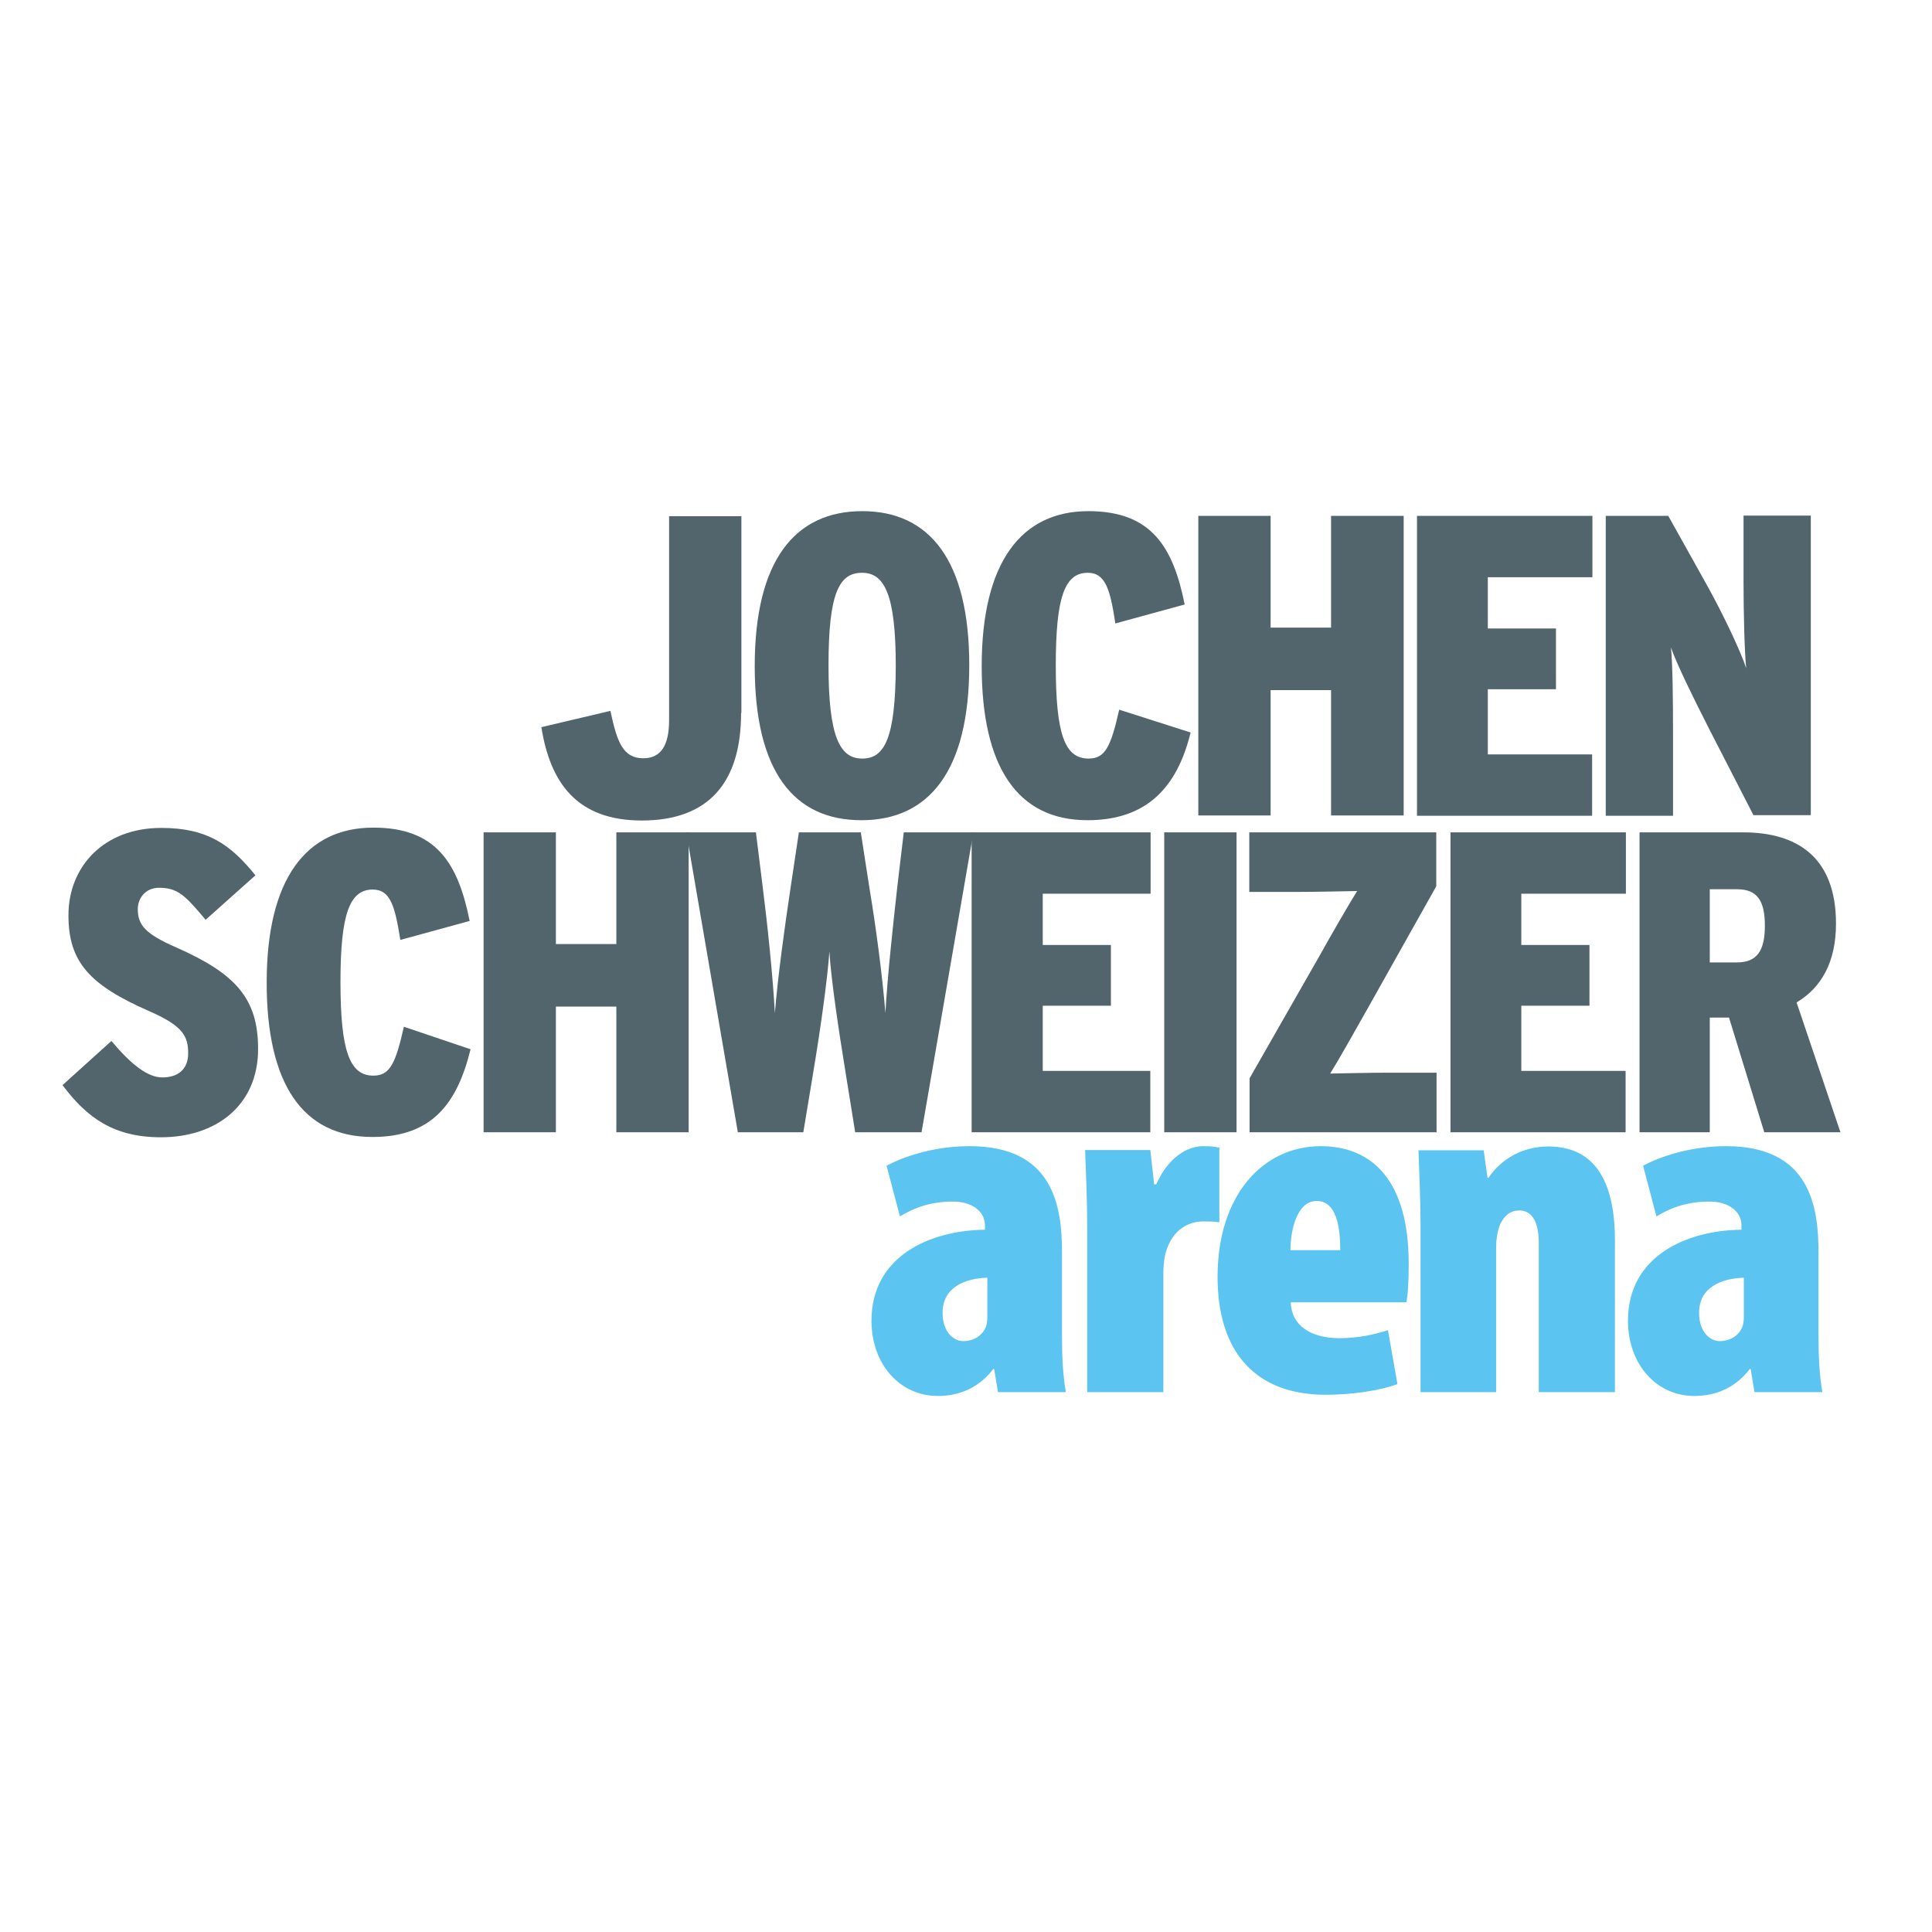
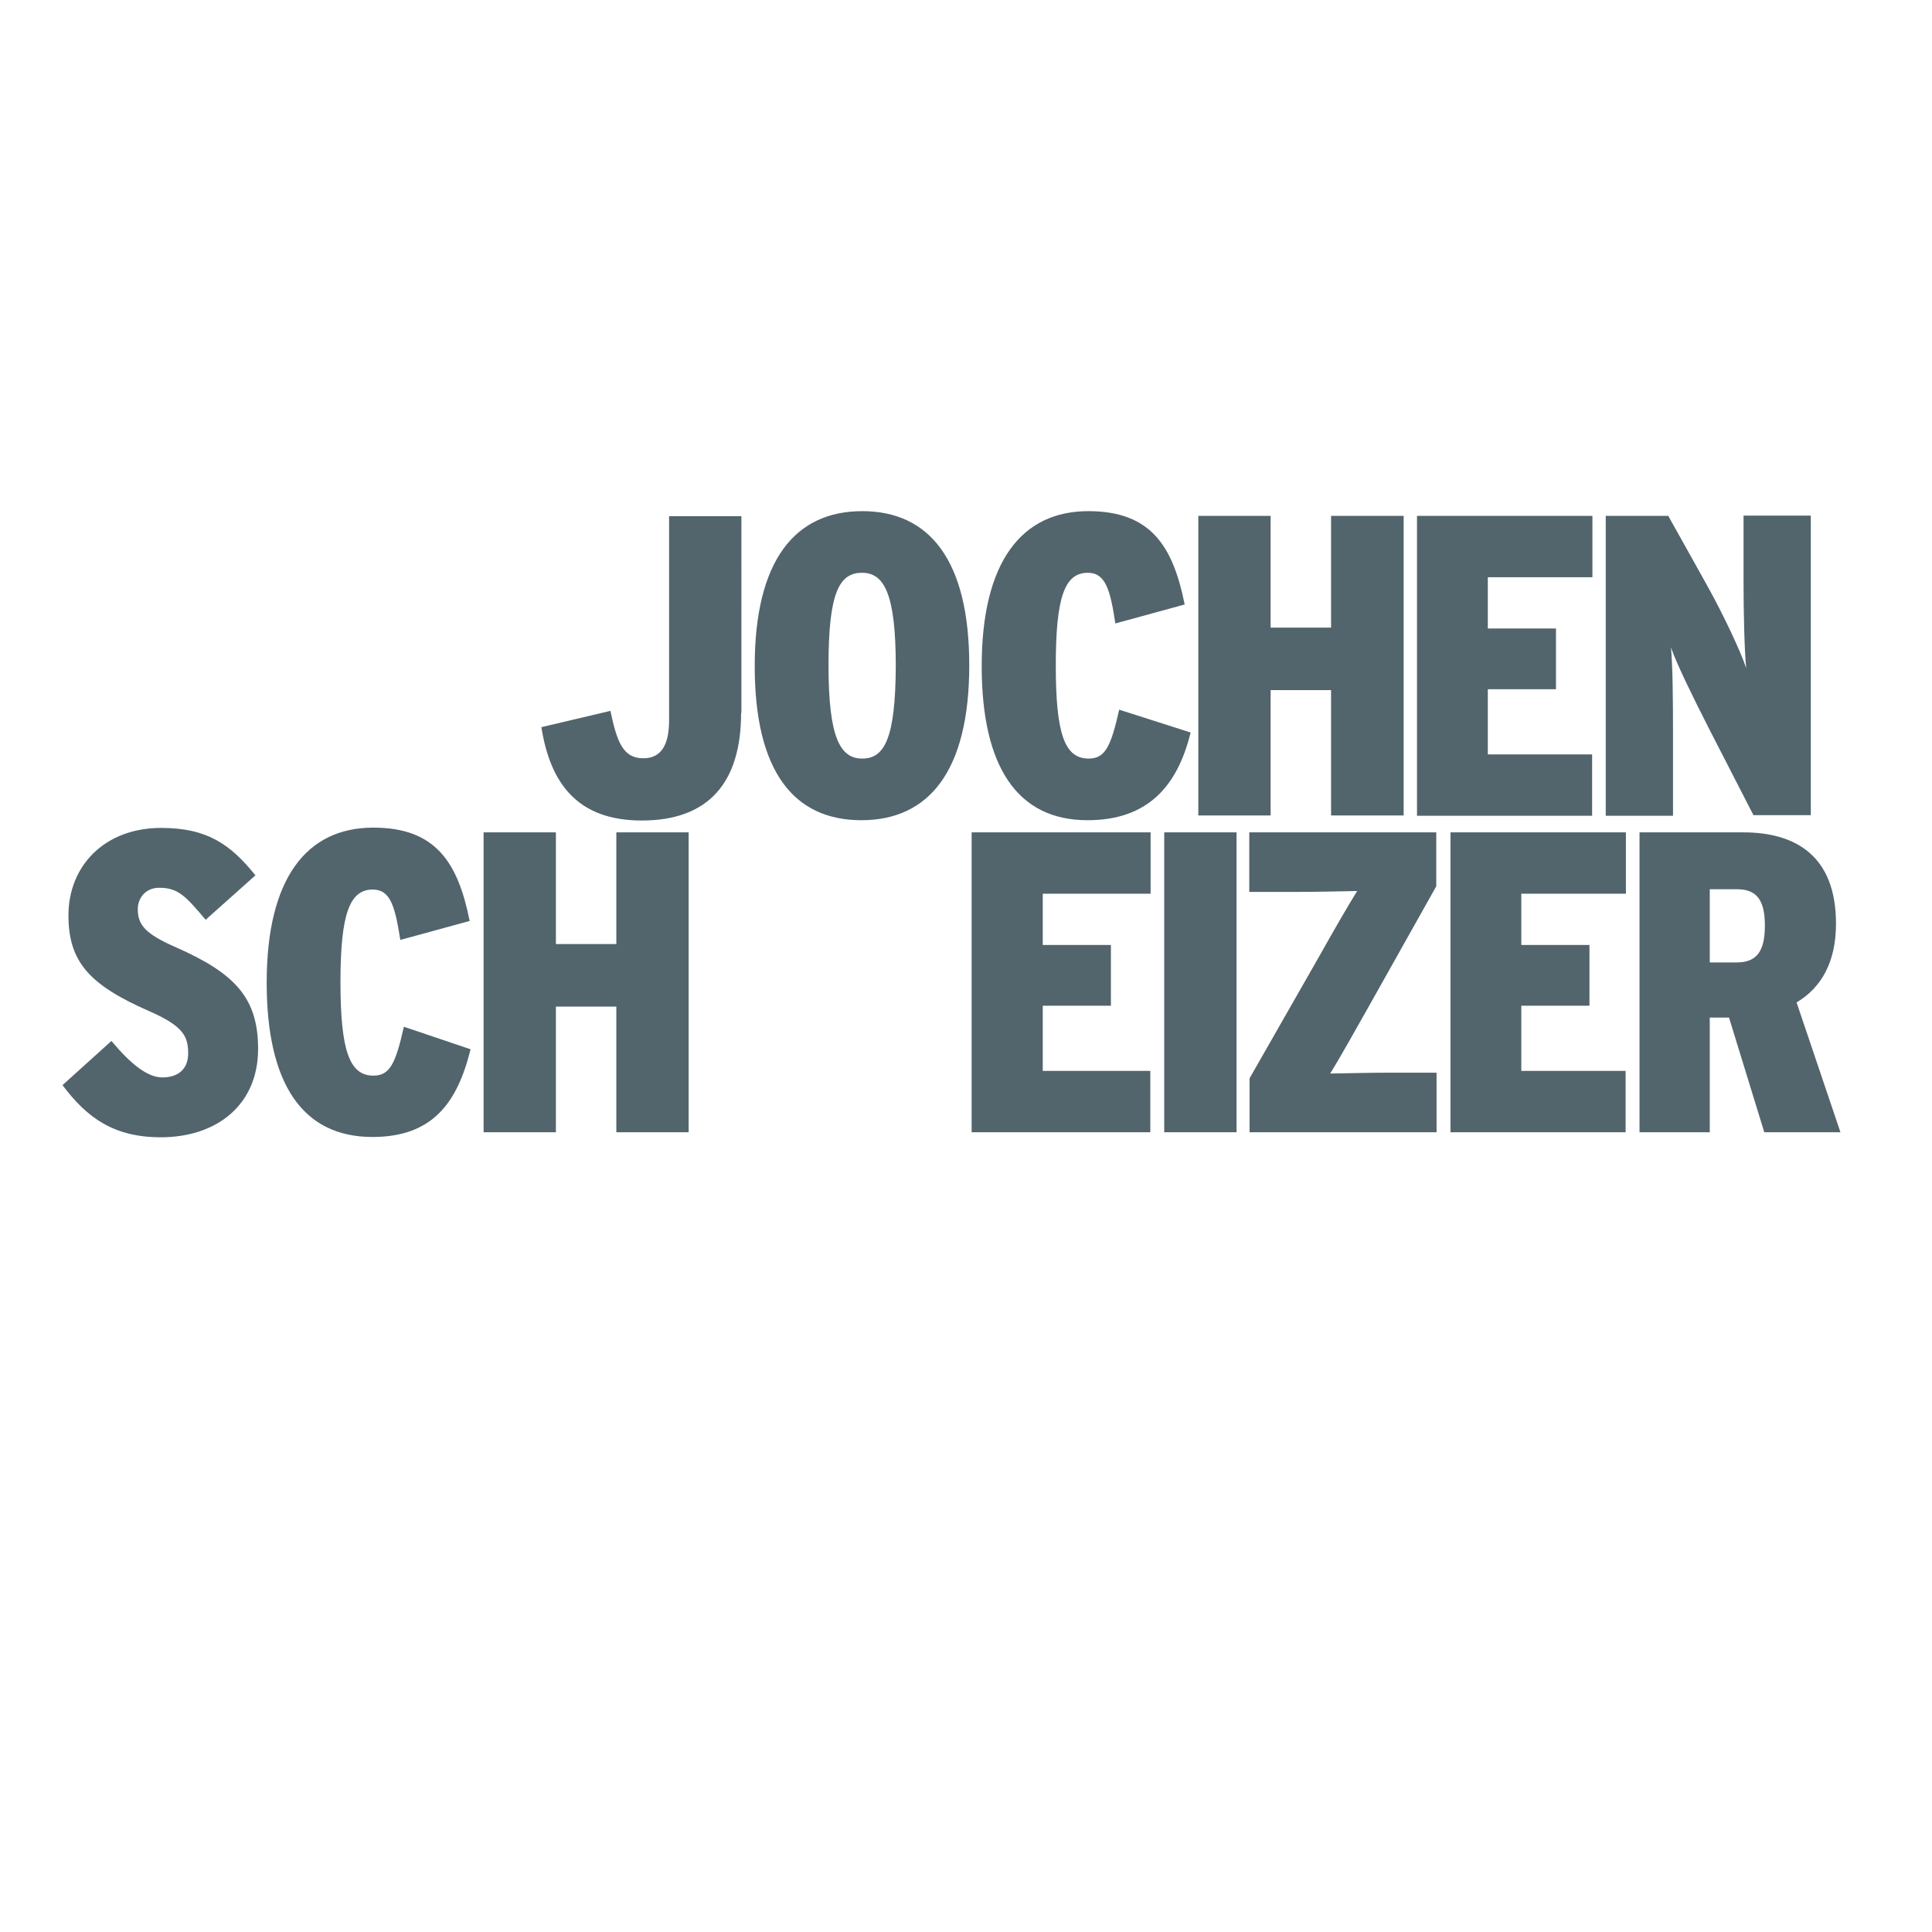
<svg xmlns="http://www.w3.org/2000/svg" version="1.1" id="layer" x="0px" y="0px" viewBox="0 0 652 652" style="enable-background:new 0 0 652 652;" xml:space="preserve">
  <style type="text/css">
	.st0{fill:#5BC4F1;}
	.st1{fill-rule:evenodd;clip-rule:evenodd;fill:#52646C;}
</style>
-   <path class="st0" d="M358.4,451.1c0,6.6,0.3,13.1,1.3,18.7h-22.9l-1.3-7.8h-0.3c-4.8,6.3-11.4,9.1-18.7,9.1  c-12.9,0-22.4-10.8-22.4-25.4c0-21.9,19.9-30.5,38.3-30.7v-1.5c0-4.5-4.1-8-10.8-8c-7.1,0-12.6,1.8-17.9,5l-4.5-17.1  c5-2.7,15.3-6.6,28-6.6c28.3,0,31.2,20.2,31.2,36V451.1z M333.2,431.2c-7.5,0.2-15.1,3.2-15.1,11.8c0,7,4.1,9.6,7,9.6  c2.7,0,6.1-1.2,7.6-4.8c0.3-0.8,0.5-2,0.5-3.3V431.2z M366.9,469.8h25.7v-39.8c0-3.6,0.5-6.8,1.2-8.5c2.8-8,9.1-9.3,12.1-9.3  c2.3,0,4,0,5.6,0.3v-25.2c-1.5-0.3-2.8-0.5-5.5-0.5c-5.3,0-11.8,3.8-15.8,12.9h-0.7l-1.3-11.6h-22c0.3,8.3,0.7,17.4,0.7,26V469.8z   M435.6,439.7c0.3,7.5,6.6,11.9,16.4,11.9c6.5,0,12.1-1.3,16.4-2.7l3.2,18.2c-6,2.2-15.3,3.6-24.2,3.6c-23.4,0-36.5-14.1-36.5-39.8  c0-27.9,15.6-44.1,34.8-44.1c17.9,0,29.7,12.3,29.7,39.6c0,7-0.3,10.6-0.8,13.1H435.6z M452.3,421.9c0-8-1.3-16.6-8-16.6  c-6.5,0-8.8,9.6-8.8,16.6H452.3z M479.2,469.8h25.7v-48.9c0-3.3,0.7-6.1,1.3-7.6c1.5-3.2,3.6-4.8,6.5-4.8c5.1,0,6.6,5.3,6.6,10.9  v50.4H545v-51.2c0-17.6-5.3-31.7-22.5-31.7c-8.5,0-15.8,4.1-20.2,10.6h-0.3l-1.3-9.3h-22c0.3,8.3,0.7,17.4,0.7,26V469.8z   M613.7,451.1c0,6.6,0.3,13.1,1.3,18.7h-22.9l-1.3-7.8h-0.3c-4.8,6.3-11.4,9.1-18.7,9.1c-12.9,0-22.4-10.8-22.4-25.4  c0-21.9,19.9-30.5,38.3-30.7v-1.5c0-4.5-4.1-8-10.8-8c-7.1,0-12.6,1.8-17.9,5l-4.5-17.1c5-2.7,15.3-6.6,28-6.6  c28.3,0,31.2,20.2,31.2,36V451.1z M588.5,431.2c-7.5,0.2-15.1,3.2-15.1,11.8c0,7,4.1,9.6,7,9.6c2.6,0,6.1-1.2,7.6-4.8  c0.3-0.8,0.5-2,0.5-3.3V431.2z" />
-   <path class="st1" d="M328.5,280.9H305l-2.2,18.5c-1.4,12.7-3.3,29.8-4,42.5c-1-12.6-3.3-29.8-5.4-42.3l-2.9-18.7h-20.9l-2.8,18.7  c-1.9,12.6-4.3,29.8-5.3,42.3c-0.7-12.7-2.5-29.9-4.1-42.5l-2.3-18.5h-23.5L249,382.1h22.1l3.3-19.9c2.6-15.5,4.9-32.3,5.5-41.1  c0.5,8.8,3,25.8,5.5,41.1l3.2,19.9H311L328.5,280.9z" />
  <path class="st1" d="M291,172.5c-22.7,0-36.3,16.6-36.3,52.3c0,35.7,13.3,52,36,52c22.8,0,36.4-16.6,36.4-52.3  C327.1,189,313.6,172.5,291,172.5 M291,256c-7.5,0-11.4-7.1-11.4-31.5c0-24.4,3.6-31.2,11.3-31.2c7.5,0,11.4,7.1,11.4,31.5  C302.2,249.2,298.5,256,291,256 M621.1,382.1l-14.8-43.8c8.2-4.9,13.3-13.4,13.3-26.6c0-22.5-13.2-30.8-31.3-30.8h-35v101.2H577  v-38.7h6.5l11.9,38.7H621.1z M595.6,312.4c0,8.4-2.6,12.4-9.5,12.4H577v-24.7h9.5C593.1,300.2,595.6,304.1,595.6,312.4 M489.5,382.1  V280.9h59.2v20.7h-35.3v17.3h23v20.5h-23v22h35.2v20.7H489.5z M421.7,382.1v-18.2l23.3-40.8c4.2-7.5,10-17.6,13-22.4  c-5.4,0.1-13.8,0.3-20.7,0.3h-15.7v-20.1h63.1v18.2l-22.8,40.6c-4.4,7.8-10,17.8-13,22.6c5.5-0.1,13.6-0.3,20.5-0.3h15.4v20.1H421.7  z M417.3,382.1h-24.4V280.9h24.4V382.1z M327.9,382.1V280.9h60.4v20.7h-36.4v17.3h23v20.5h-23v22h36.3v20.7H327.9z M208,382.1v-42.4  h-20.4v42.4h-24.4V280.9h24.4v37.7H208v-37.7h24.4v101.2H208z M158.8,354.1c-4.5,18.3-13,29.6-33.1,29.6  c-23.7,0-35.7-18.1-35.7-52.1c0-35.1,13.4-52.3,36-52.3c21.3,0,28.6,12.1,32.5,31.5l-23.4,6.4c-1.8-11.3-3.3-17-9.3-17  c-7.8,0-10.9,8.2-10.9,31.2c0,23.3,3.1,31.6,11.1,31.6c5.6,0,7.5-4.1,10.3-16.5L158.8,354.1 M87.1,354c0,18.9-14,29.8-32.8,29.8  c-15.8,0-24.9-6.5-33.2-17.6l16.5-14.9c6.8,8.1,12.3,12.3,17.2,12.3c5.1,0,8.7-2.6,8.7-8.1c0-5.7-1.6-9.2-13-14.2  c-20.1-8.8-27.4-16.5-27.4-32.4c0-16.5,12-29.5,31.3-29.5c15.6,0,23.4,5.6,31.8,16l-16.8,15c-6.9-8.2-9.4-10.8-15.7-10.8  c-4.6,0-7.2,3.5-7.2,7.2c0,5.4,2.6,8.4,12.9,12.9C79.6,328.6,87.1,337,87.1,354 M591.8,275.2l-14.9-29c-5.6-11-11-22-13-27.7  c0.6,5.8,0.7,18.6,0.7,28.2v28.6h-22.7V174.1H563l12.9,23.1c5.8,10.4,11.6,22.8,13.4,28.3c-0.6-5.5-0.9-19.5-0.9-28.8v-22.7h22.7  v101.1H591.8z M478.2,275.2V174.1h59.2v20.7h-35.3v17.3h23v20.5h-23v22h35.2v20.7H478.2z M449.2,275.2v-42.3h-20.4v42.3h-24.4V174.1  h24.4v37.7h20.4v-37.7h24.5v101.1H449.2z M401.8,247.2c-4.5,18.4-14.7,29.6-34.8,29.6c-23.7,0-35.7-18.1-35.7-52  c0-35.1,13.4-52.3,36-52.3c21.3,0,28.6,12.1,32.5,31.5l-23.4,6.4c-1.7-11.3-3.3-17.1-9.3-17.1c-7.8,0-10.8,8.2-10.8,31.2  c0,23.3,3,31.5,11.1,31.5c5.6,0,7.5-4.1,10.3-16.5L401.8,247.2 M250.1,240.6c0,23.3-10.8,36.3-33.5,36.3  c-21.8,0-30.9-12.6-33.9-31.5l23.3-5.5c2.2,10.4,4.2,16,11.1,16c5.9,0,8.7-4.3,8.7-12.8v-68.9h24.4V240.6" />
</svg>